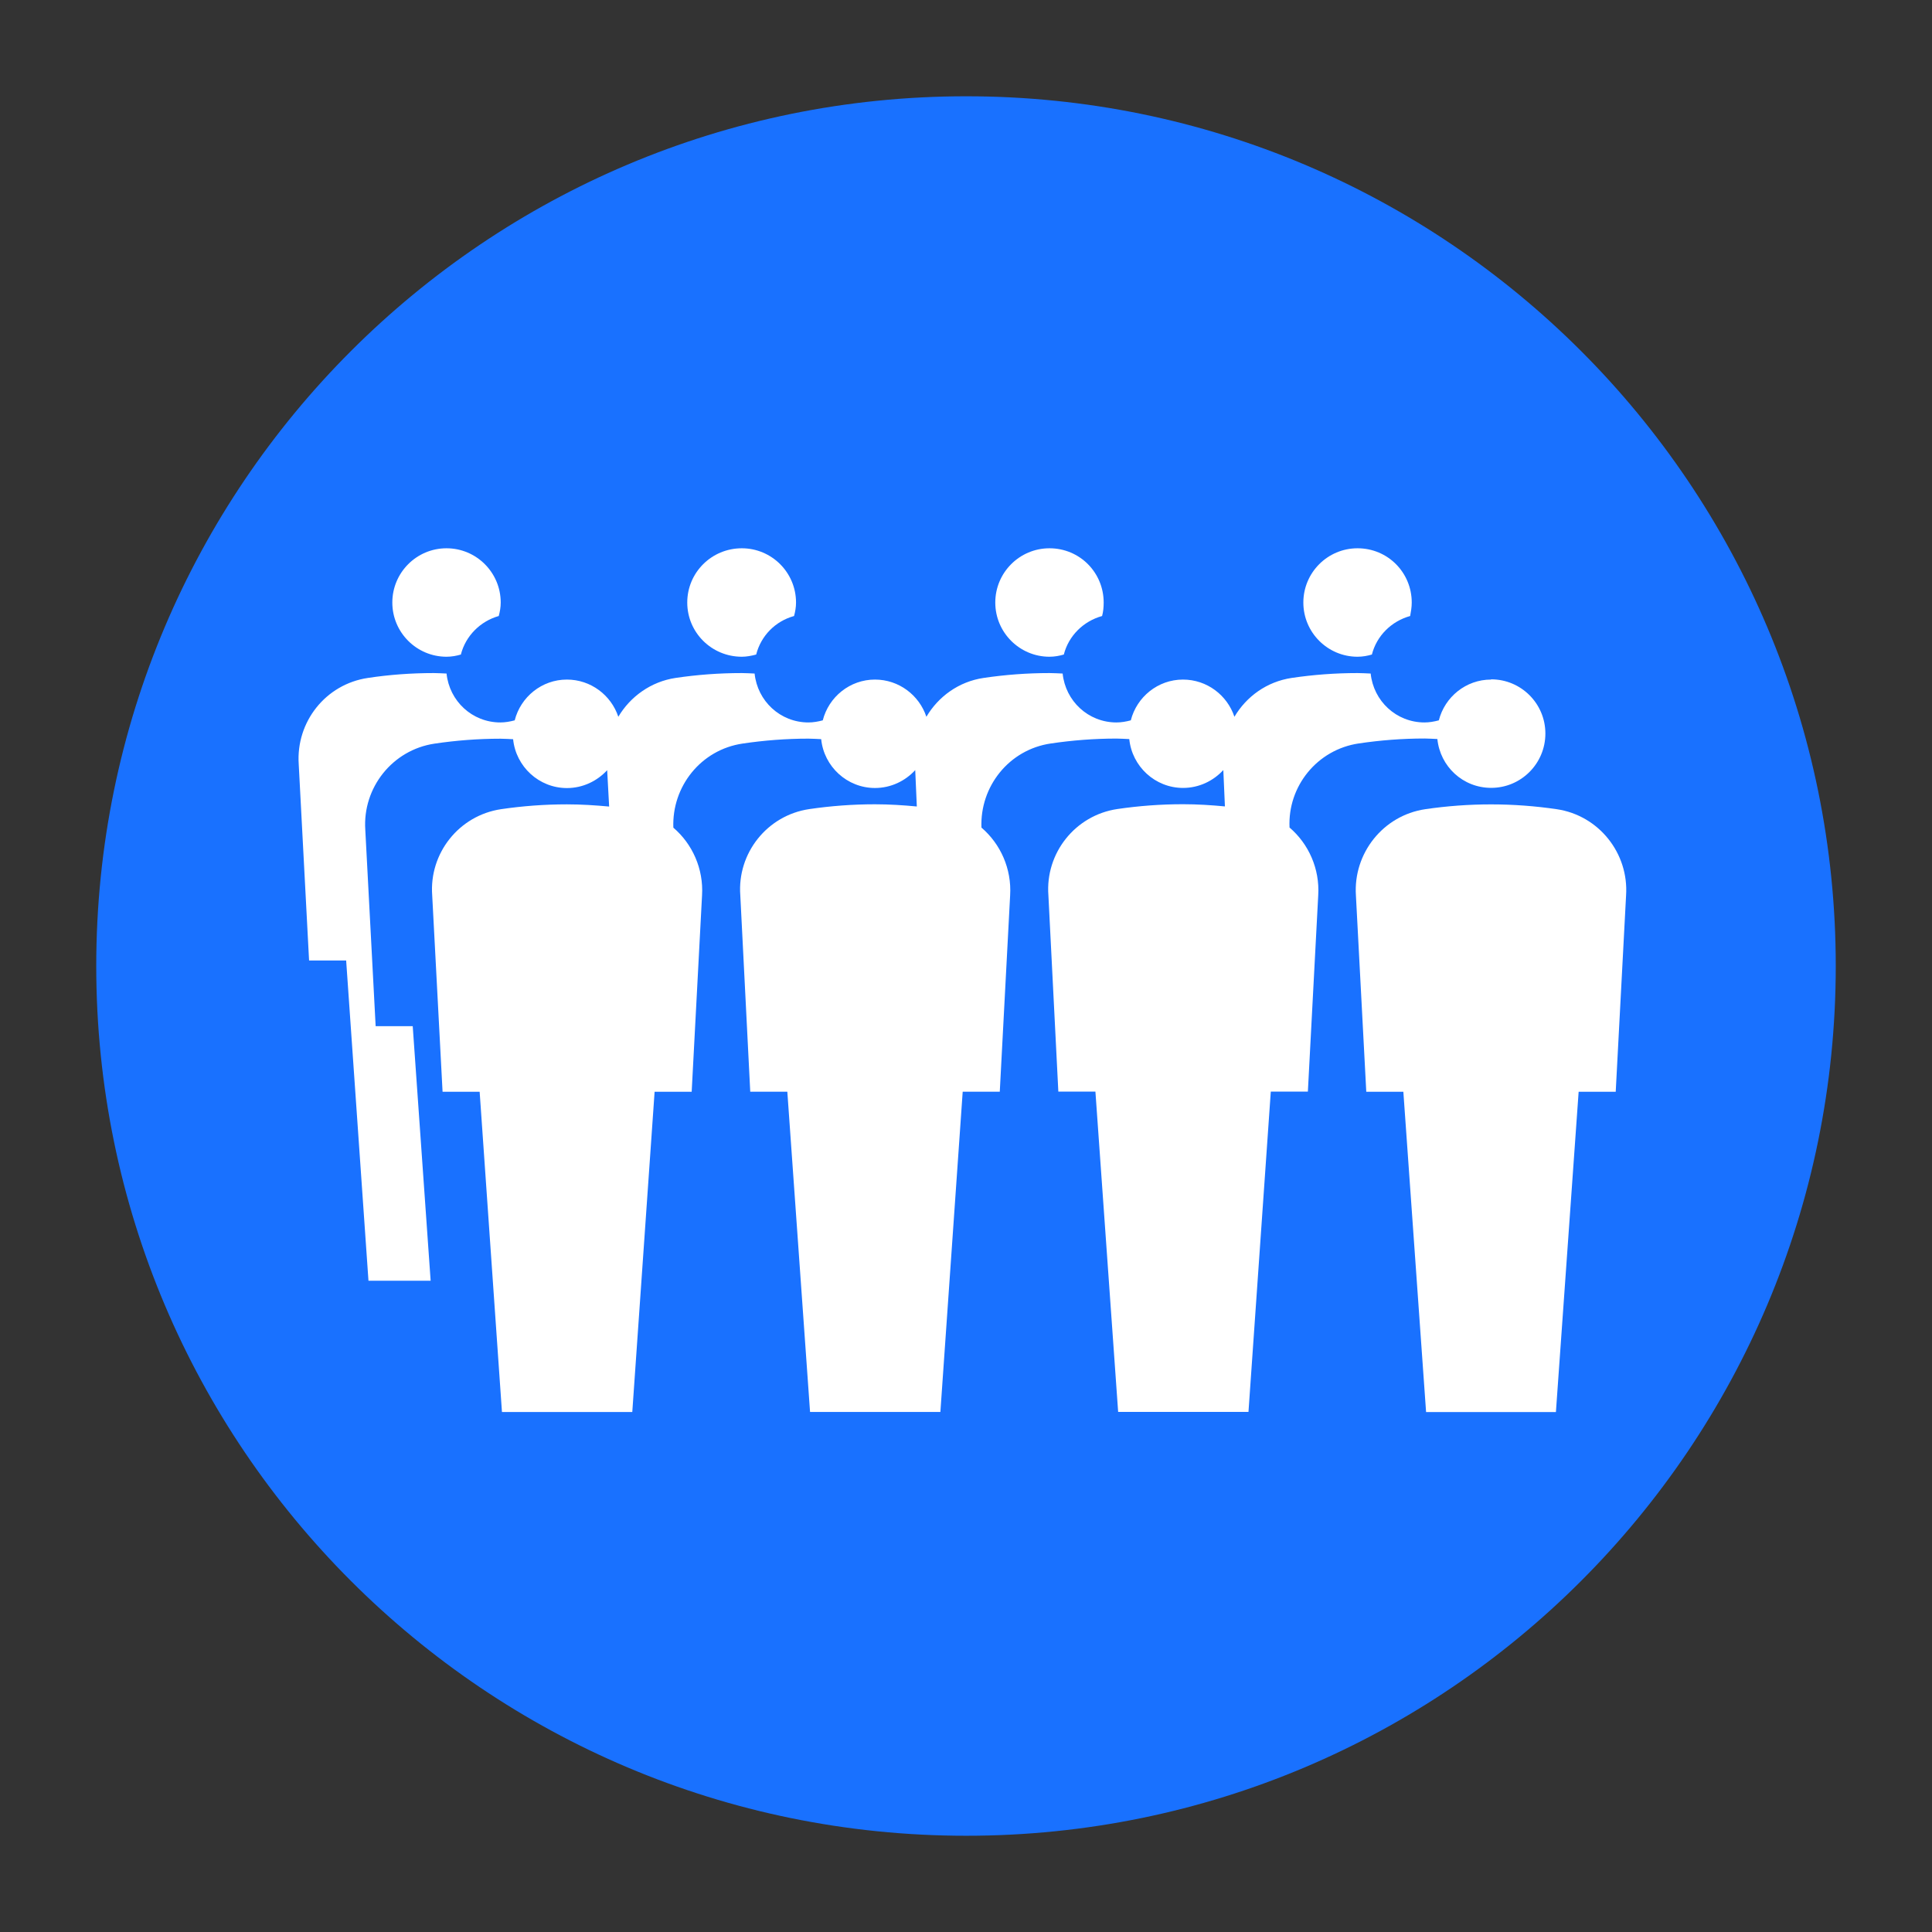
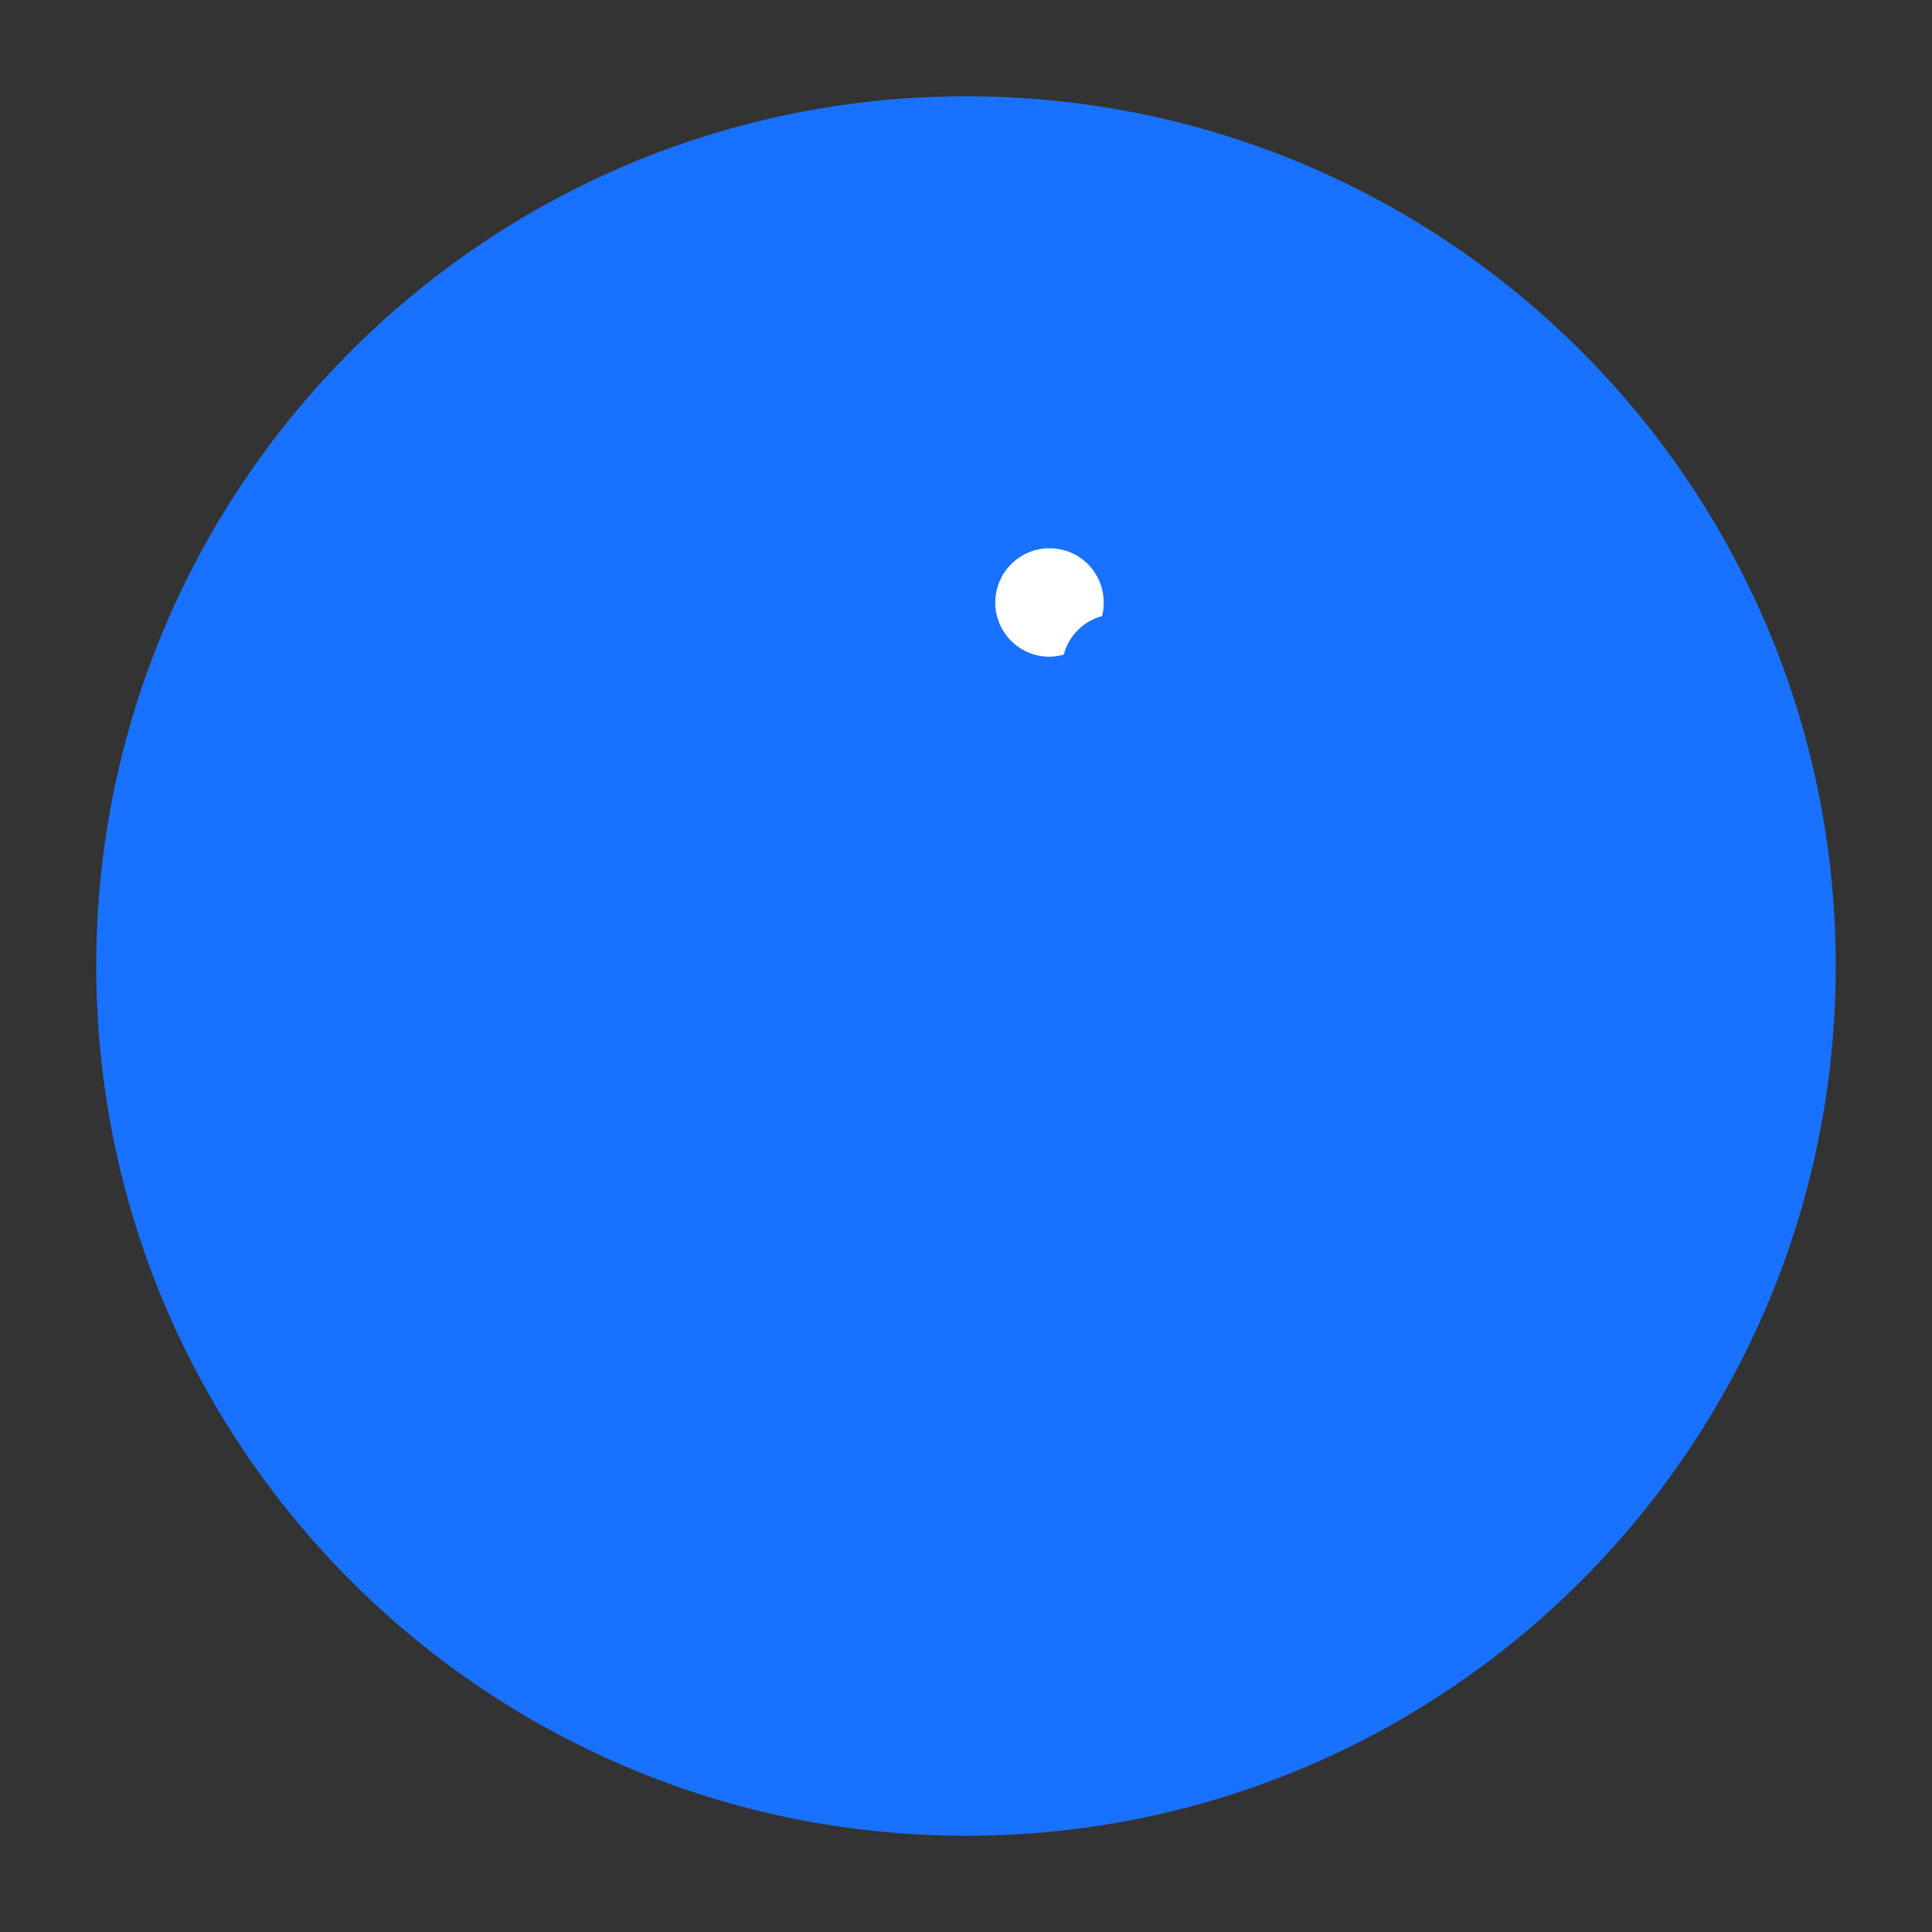
<svg xmlns="http://www.w3.org/2000/svg" width="800px" height="800px" viewBox="0 0 60.601 60.601" version="1.1">
  <rect x="0" y="0" width="60.601" height="60.601" fill="#333333" stroke="none" />
  <defs />
  <path d="m 30.307,57.582 c -15.075,0 -27.288,-12.215 -27.288,-27.281 0,-15.069 12.213,-27.281 27.288,-27.281 15.062,0 27.275,12.213 27.275,27.281 0,15.066 -12.213,27.281 -27.275,27.281" style="fill:#1971ff;fill-opacity:1;fill-rule:nonzero;stroke:none" />
-   <path d="m 44.232,19.324 c 0.025,-0.138 0.05,-0.278 0.05,-0.424 0,-0.94 -0.75,-1.702 -1.7,-1.702 -0.938,0 -1.7,0.762 -1.7,1.702 0,0.938 0.762,1.7 1.7,1.7 0.163,0 0.312,-0.029 0.45,-0.069 0.15,-0.588 0.613,-1.046 1.2,-1.208" style="fill:#ffffff;fill-opacity:1;fill-rule:nonzero;stroke:none" />
  <path d="m 34.569,19.324 c 0.037,-0.138 0.05,-0.278 0.05,-0.424 0,-0.94 -0.75,-1.702 -1.7,-1.702 -0.938,0 -1.7,0.762 -1.7,1.702 0,0.938 0.762,1.7 1.7,1.7 0.163,0 0.312,-0.029 0.45,-0.069 0.15,-0.588 0.613,-1.046 1.2,-1.208" style="fill:#ffffff;fill-opacity:1;fill-rule:nonzero;stroke:none" />
-   <path d="m 24.907,19.324 c 0.037,-0.138 0.062,-0.278 0.062,-0.424 0,-0.94 -0.762,-1.702 -1.7,-1.702 -0.95,0 -1.712,0.762 -1.712,1.702 0,0.938 0.762,1.7 1.712,1.7 0.15,0 0.3,-0.029 0.45,-0.069 0.15,-0.588 0.6,-1.046 1.188,-1.208" style="fill:#ffffff;fill-opacity:1;fill-rule:nonzero;stroke:none" />
-   <path d="m 15.644,19.324 c 0.037,-0.138 0.062,-0.278 0.062,-0.424 0,-0.94 -0.762,-1.702 -1.7,-1.702 -0.938,0 -1.7,0.762 -1.7,1.702 0,0.938 0.762,1.7 1.7,1.7 0.163,0 0.312,-0.029 0.45,-0.069 0.15,-0.588 0.613,-1.046 1.188,-1.208" style="fill:#ffffff;fill-opacity:1;fill-rule:nonzero;stroke:none" />
-   <path d="m 44.732,44.292 -0.713,-10.046 -1.163,0 -0.325,-6.159 c -0.087,-1.317 0.85,-2.509 2.175,-2.705 0.675,-0.099 1.363,-0.151 2.062,-0.151 0.7,0 1.387,0.052 2.062,0.151 1.325,0.196 2.263,1.387 2.175,2.705 l -0.325,6.159 -1.163,0 -0.713,10.046 -4.075,0" style="fill:#ffffff;fill-opacity:1;fill-rule:nonzero;stroke:none" />
-   <path d="m 46.769,21.316 c -0.787,0 -1.45,0.545 -1.637,1.279 -0.15,0.04 -0.3,0.066 -0.45,0.066 -0.887,0 -1.6,-0.675 -1.688,-1.534 -0.138,-0.005 -0.275,-0.015 -0.412,-0.015 -0.7,0 -1.387,0.052 -2.062,0.152 -0.787,0.117 -1.425,0.586 -1.8,1.219 -0.225,-0.677 -0.863,-1.167 -1.613,-1.167 -0.787,0 -1.45,0.545 -1.637,1.279 -0.15,0.04 -0.3,0.066 -0.45,0.066 -0.887,0 -1.6,-0.675 -1.688,-1.534 -0.138,-0.005 -0.275,-0.015 -0.412,-0.015 -0.7,0 -1.387,0.052 -2.062,0.152 -0.787,0.115 -1.425,0.586 -1.8,1.219 -0.225,-0.677 -0.863,-1.167 -1.613,-1.167 -0.787,0 -1.45,0.545 -1.637,1.279 -0.15,0.04 -0.3,0.066 -0.45,0.066 -0.887,0 -1.6,-0.675 -1.688,-1.534 -0.138,-0.005 -0.275,-0.015 -0.4,-0.015 -0.713,0 -1.4,0.052 -2.075,0.152 -0.775,0.115 -1.425,0.586 -1.8,1.219 -0.225,-0.677 -0.863,-1.167 -1.613,-1.167 -0.787,0 -1.45,0.545 -1.637,1.279 -0.15,0.04 -0.3,0.066 -0.45,0.066 -0.887,0 -1.6,-0.675 -1.688,-1.534 -0.138,-0.005 -0.263,-0.015 -0.4,-0.015 -0.713,0 -1.4,0.052 -2.062,0.152 -1.337,0.196 -2.263,1.387 -2.175,2.704 l 0.325,6.16 1.163,0 0.7,10.045 1.95,0 -0.562,-7.985 -1.163,0 -0.325,-6.162 c -0.087,-1.316 0.85,-2.505 2.175,-2.701 0.675,-0.1 1.363,-0.154 2.062,-0.154 0.138,0 0.275,0.011 0.4,0.016 0.087,0.86 0.812,1.532 1.688,1.532 0.5,0 0.95,-0.221 1.262,-0.561 l 0.062,1.141 c -0.438,-0.04 -0.875,-0.069 -1.325,-0.069 -0.7,0 -1.387,0.052 -2.062,0.151 -1.325,0.196 -2.263,1.387 -2.163,2.705 l 0.325,6.159 1.163,0 0.7,10.046 4.088,0 0.7,-10.046 1.163,0 0.325,-6.159 c 0.05,-0.831 -0.3,-1.611 -0.9,-2.125 -0.05,-1.288 0.863,-2.446 2.175,-2.638 0.675,-0.1 1.363,-0.154 2.062,-0.154 0.138,0 0.275,0.011 0.4,0.016 0.087,0.86 0.812,1.532 1.688,1.532 0.5,0 0.95,-0.221 1.262,-0.561 l 0.05,1.141 c -0.425,-0.04 -0.863,-0.069 -1.312,-0.069 -0.7,0 -1.387,0.052 -2.062,0.151 -1.325,0.196 -2.263,1.387 -2.163,2.705 l 0.312,6.159 1.163,0 0.713,10.046 4.088,0 0.7,-10.046 1.163,0 0.325,-6.159 c 0.05,-0.831 -0.3,-1.611 -0.9,-2.125 -0.05,-1.288 0.863,-2.446 2.175,-2.638 0.675,-0.1 1.363,-0.154 2.062,-0.154 0.138,0 0.263,0.011 0.4,0.016 0.087,0.86 0.812,1.532 1.688,1.532 0.5,0 0.95,-0.221 1.262,-0.561 l 0.05,1.141 c -0.425,-0.04 -0.863,-0.069 -1.312,-0.069 -0.7,0 -1.387,0.052 -2.062,0.151 -1.325,0.196 -2.263,1.387 -2.163,2.705 l 0.312,6.159 1.163,0 0.713,10.046 4.088,0 0.7,-10.046 1.163,0 0.325,-6.159 c 0.05,-0.831 -0.3,-1.611 -0.9,-2.125 -0.062,-1.288 0.863,-2.446 2.175,-2.638 0.675,-0.1 1.363,-0.154 2.062,-0.154 0.138,0 0.263,0.011 0.4,0.016 0.087,0.86 0.8,1.532 1.688,1.532 0.938,0 1.7,-0.762 1.7,-1.704 0,-0.94 -0.762,-1.7 -1.7,-1.7" style="fill:#ffffff;fill-opacity:1;fill-rule:nonzero;stroke:none" />
</svg>